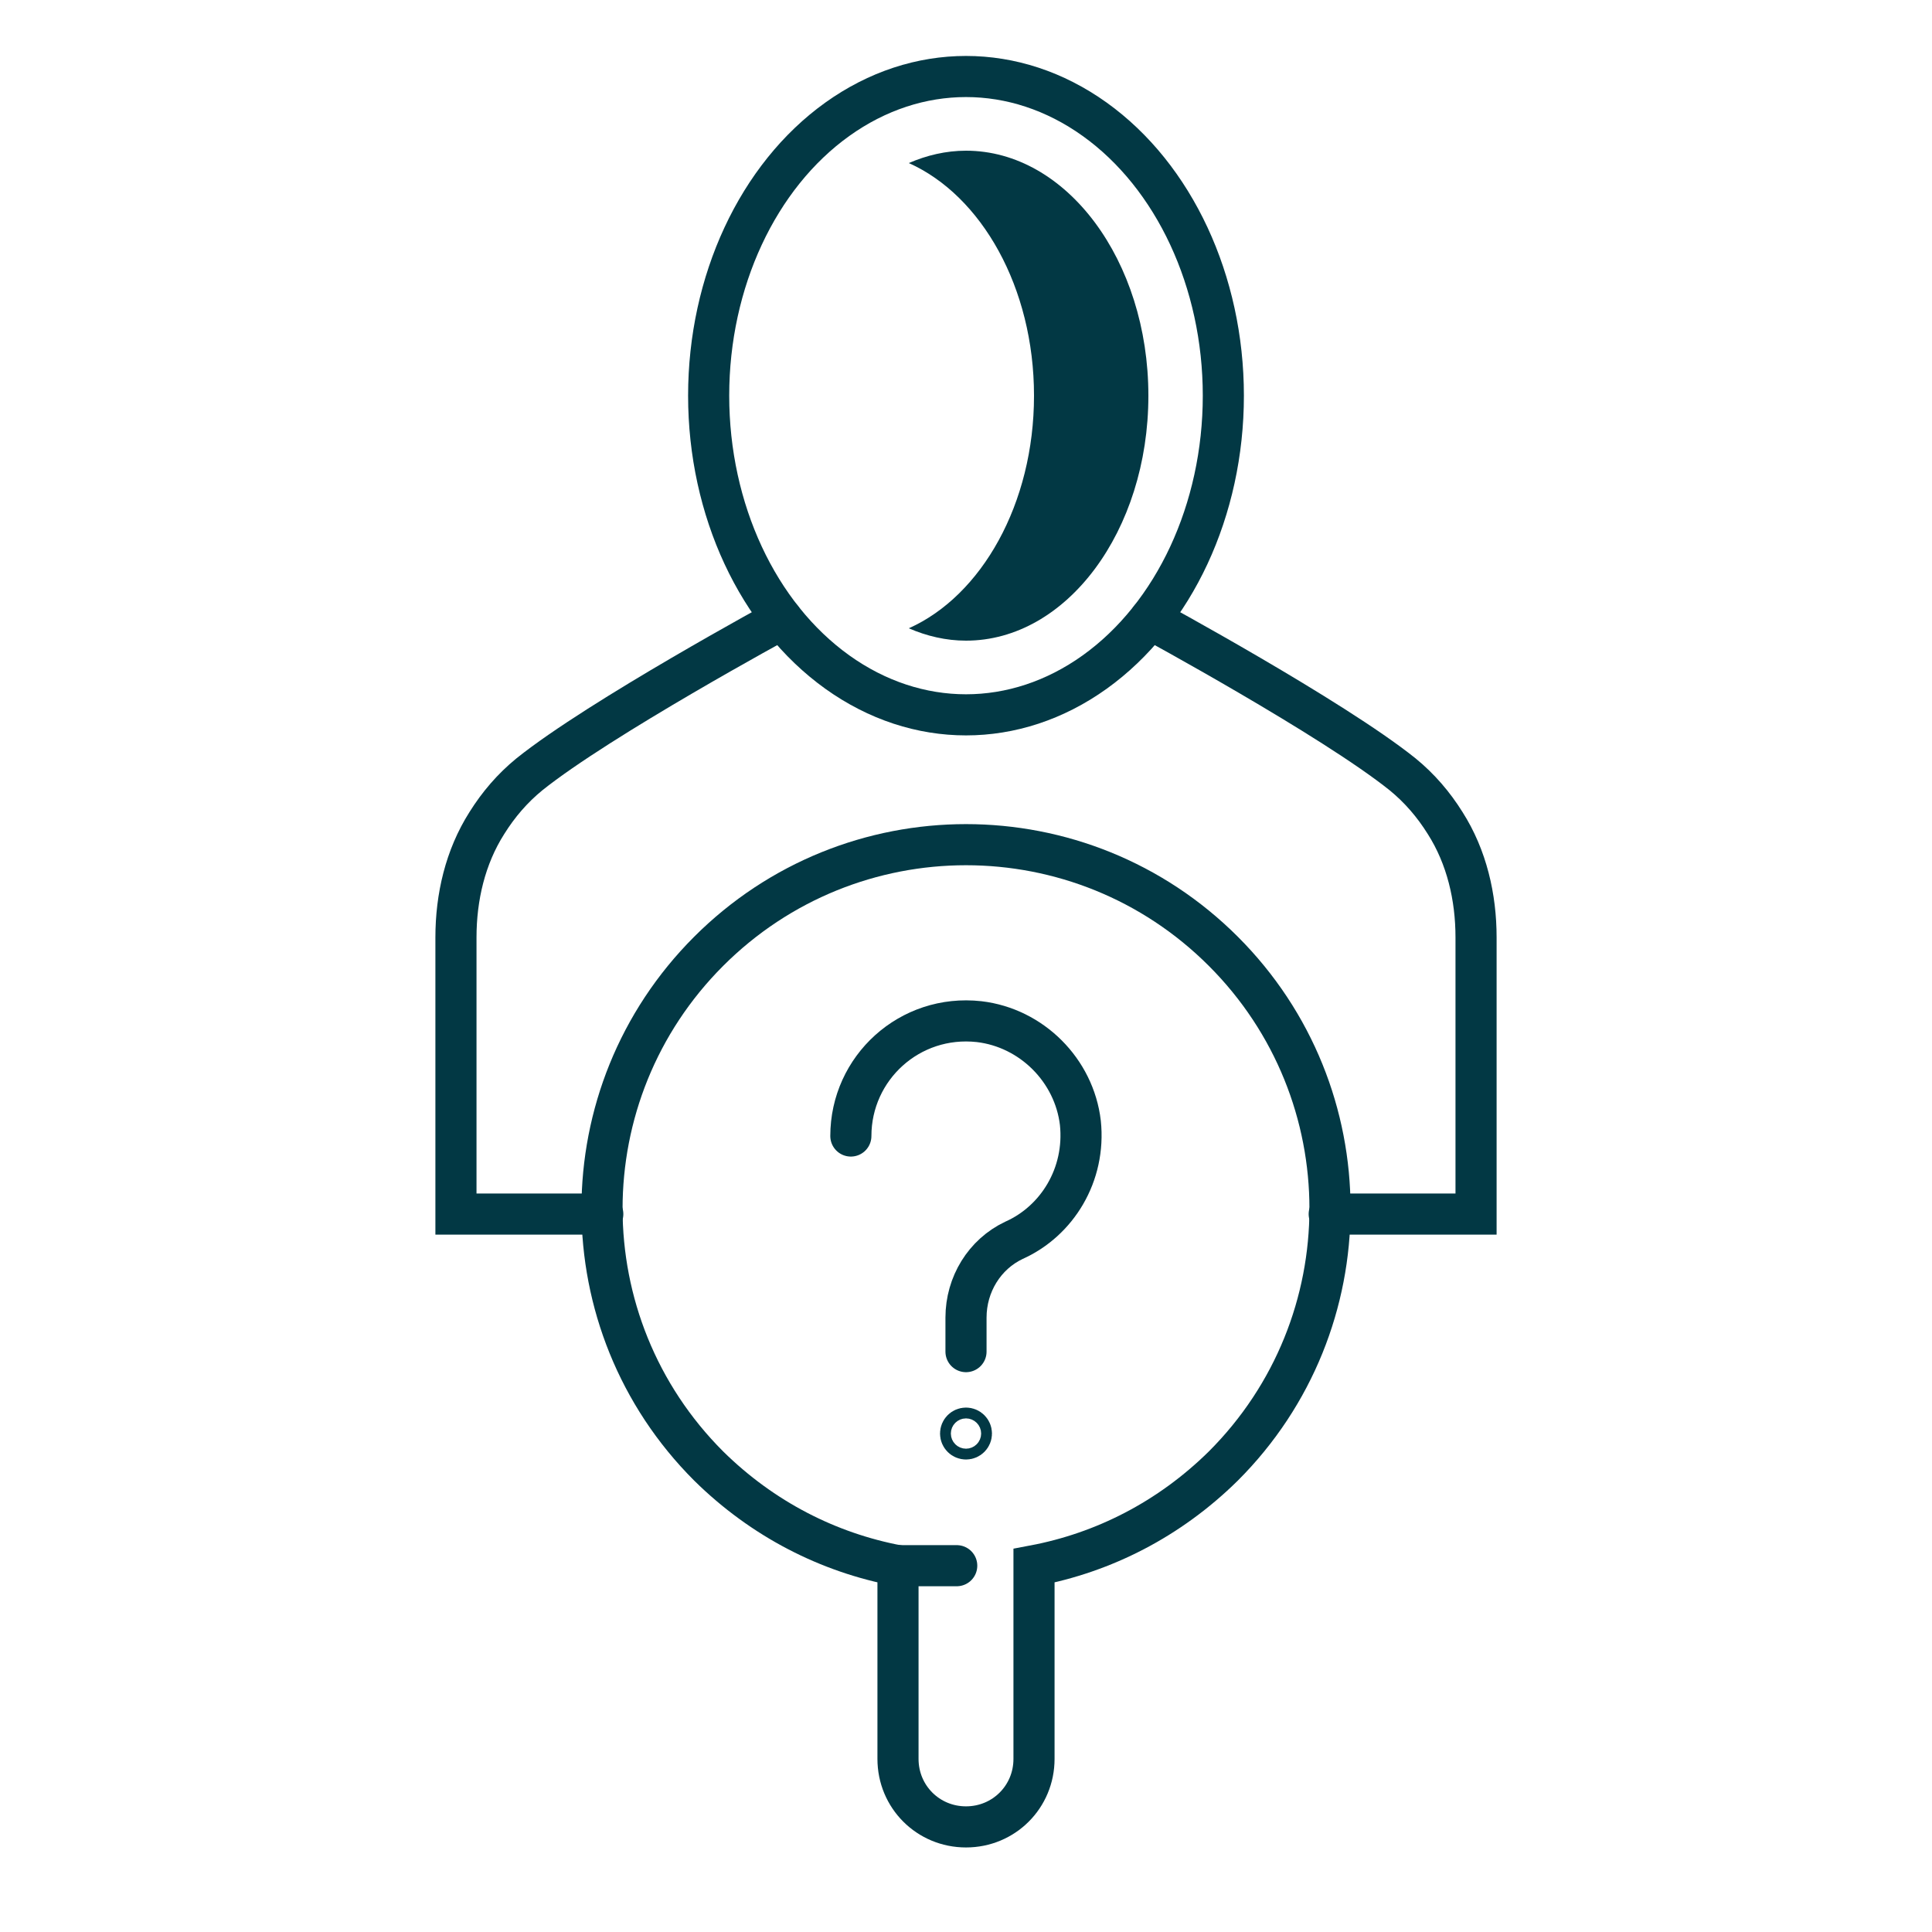
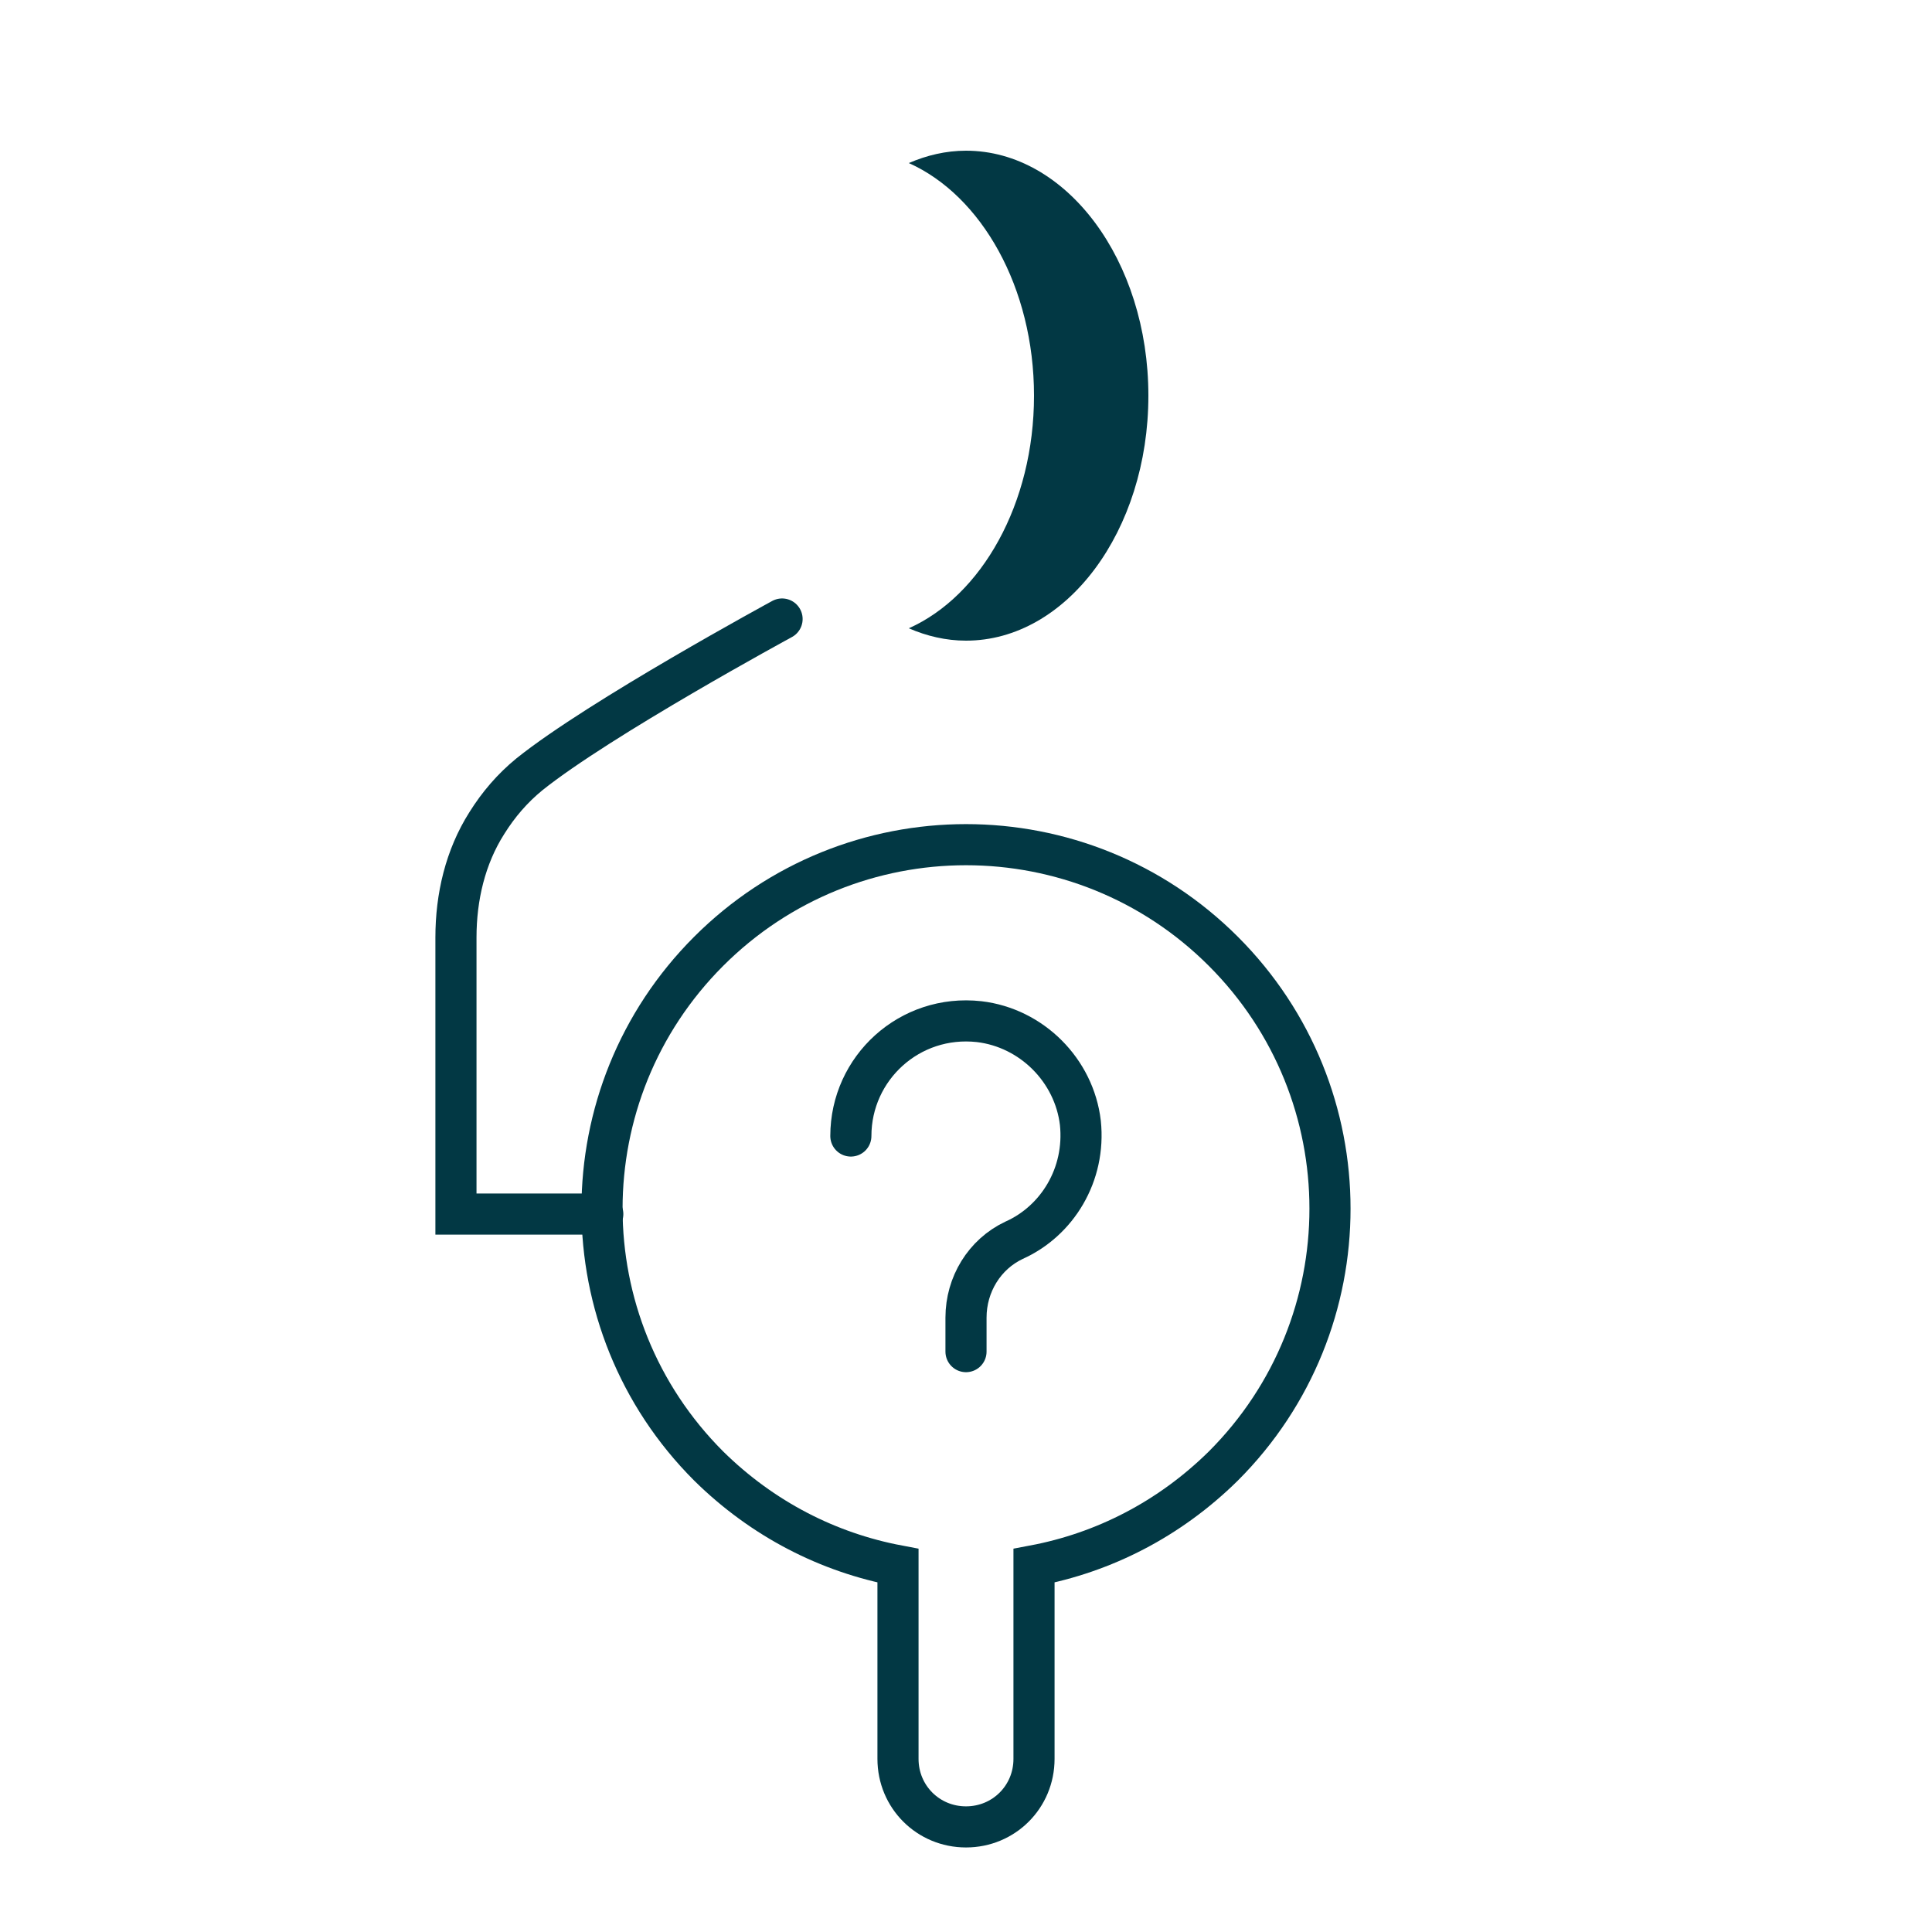
<svg xmlns="http://www.w3.org/2000/svg" version="1.1" id="Calque_1" x="0px" y="0px" viewBox="0 0 25 25" style="enable-background:new 0 0 25 25;" xml:space="preserve">
  <style type="text/css">
	.st0{fill:none;stroke:#023844;stroke-width:0.532;stroke-linecap:round;stroke-miterlimit:10;}
	.st1{fill:#023844;}
</style>
  <g>
    <g>
      <g id="XMLID_43_">
        <g id="XMLID_45_">
-           <path id="XMLID_46_" class="st0" d="M14.88,8.01c0,0,2.36,1.28,3.27,2.01c0.22,0.18,0.4,0.39,0.55,0.63      c0.28,0.44,0.4,0.96,0.4,1.48v3.58h-1.9" />
-         </g>
+           </g>
      </g>
      <g id="XMLID_9_">
        <g id="XMLID_12_">
          <path id="XMLID_36_" class="st0" d="M10.12,8.01c0,0-2.36,1.28-3.27,2.01c-0.22,0.18-0.4,0.39-0.55,0.63      c-0.28,0.44-0.4,0.96-0.4,1.48v3.58h1.9" />
        </g>
      </g>
-       <ellipse class="st0" cx="12.5" cy="5.12" rx="3.33" ry="4.13" />
      <path class="st1" d="M12.5,1.95c-0.26,0-0.51,0.06-0.74,0.16c0.94,0.42,1.62,1.61,1.62,3.01s-0.68,2.59-1.62,3.01    c0.23,0.1,0.48,0.16,0.74,0.16c1.3,0,2.36-1.42,2.36-3.17S13.8,1.95,12.5,1.95z" />
    </g>
    <g>
      <path class="st0" d="M13.38,20.26v2.5c0,0.49-0.39,0.88-0.88,0.88l0,0c-0.49,0-0.88-0.39-0.88-0.88v-2.5    c-0.9-0.17-1.75-0.6-2.45-1.29c-1.84-1.84-1.84-4.82,0-6.66c1.84-1.84,4.82-1.84,6.66,0c1.84,1.84,1.84,4.82,0,6.66    C15.13,19.66,14.28,20.09,13.38,20.26L13.38,20.26z" />
-       <line class="st0" x1="11.62" y1="20.26" x2="12.38" y2="20.26" />
    </g>
    <g>
      <path class="st0" d="M11.01,14.7c0-0.88,0.76-1.58,1.66-1.48c0.68,0.08,1.23,0.63,1.31,1.31c0.07,0.67-0.3,1.27-0.86,1.52    c-0.38,0.18-0.62,0.57-0.62,1v0.44" />
-       <circle class="st0" cx="12.5" cy="18.55" r="0.07" />
    </g>
  </g>
</svg>